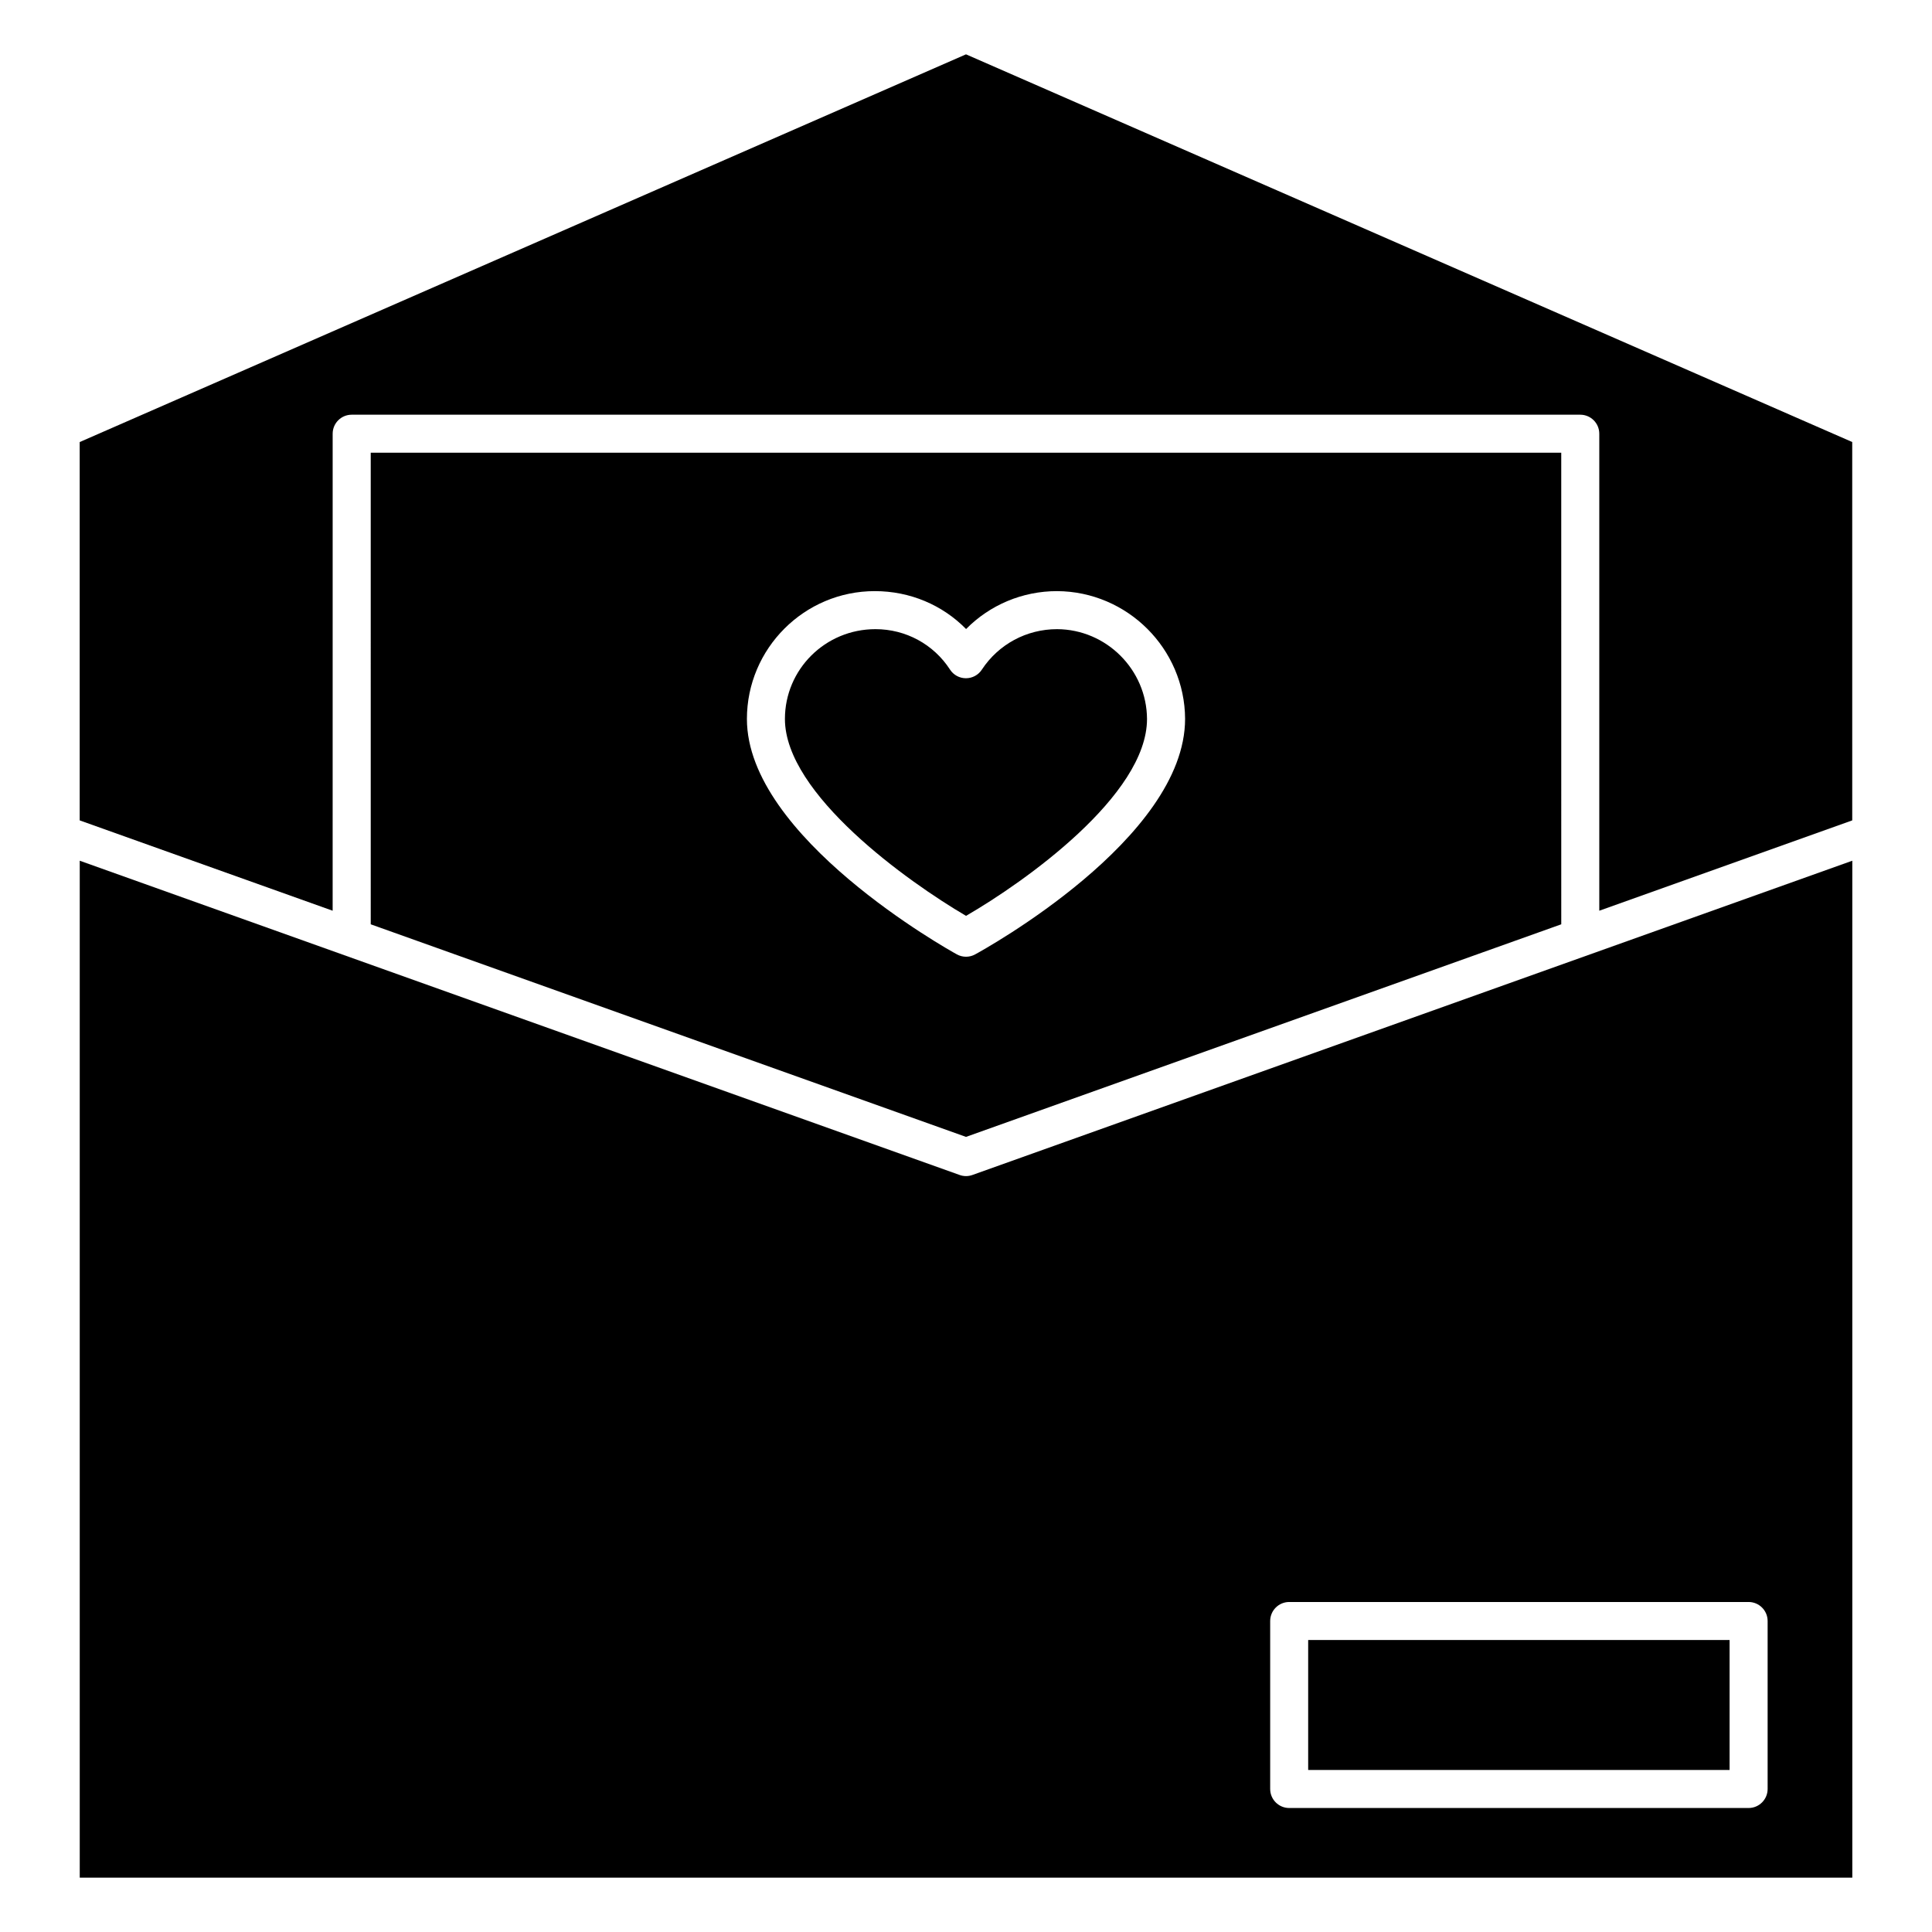
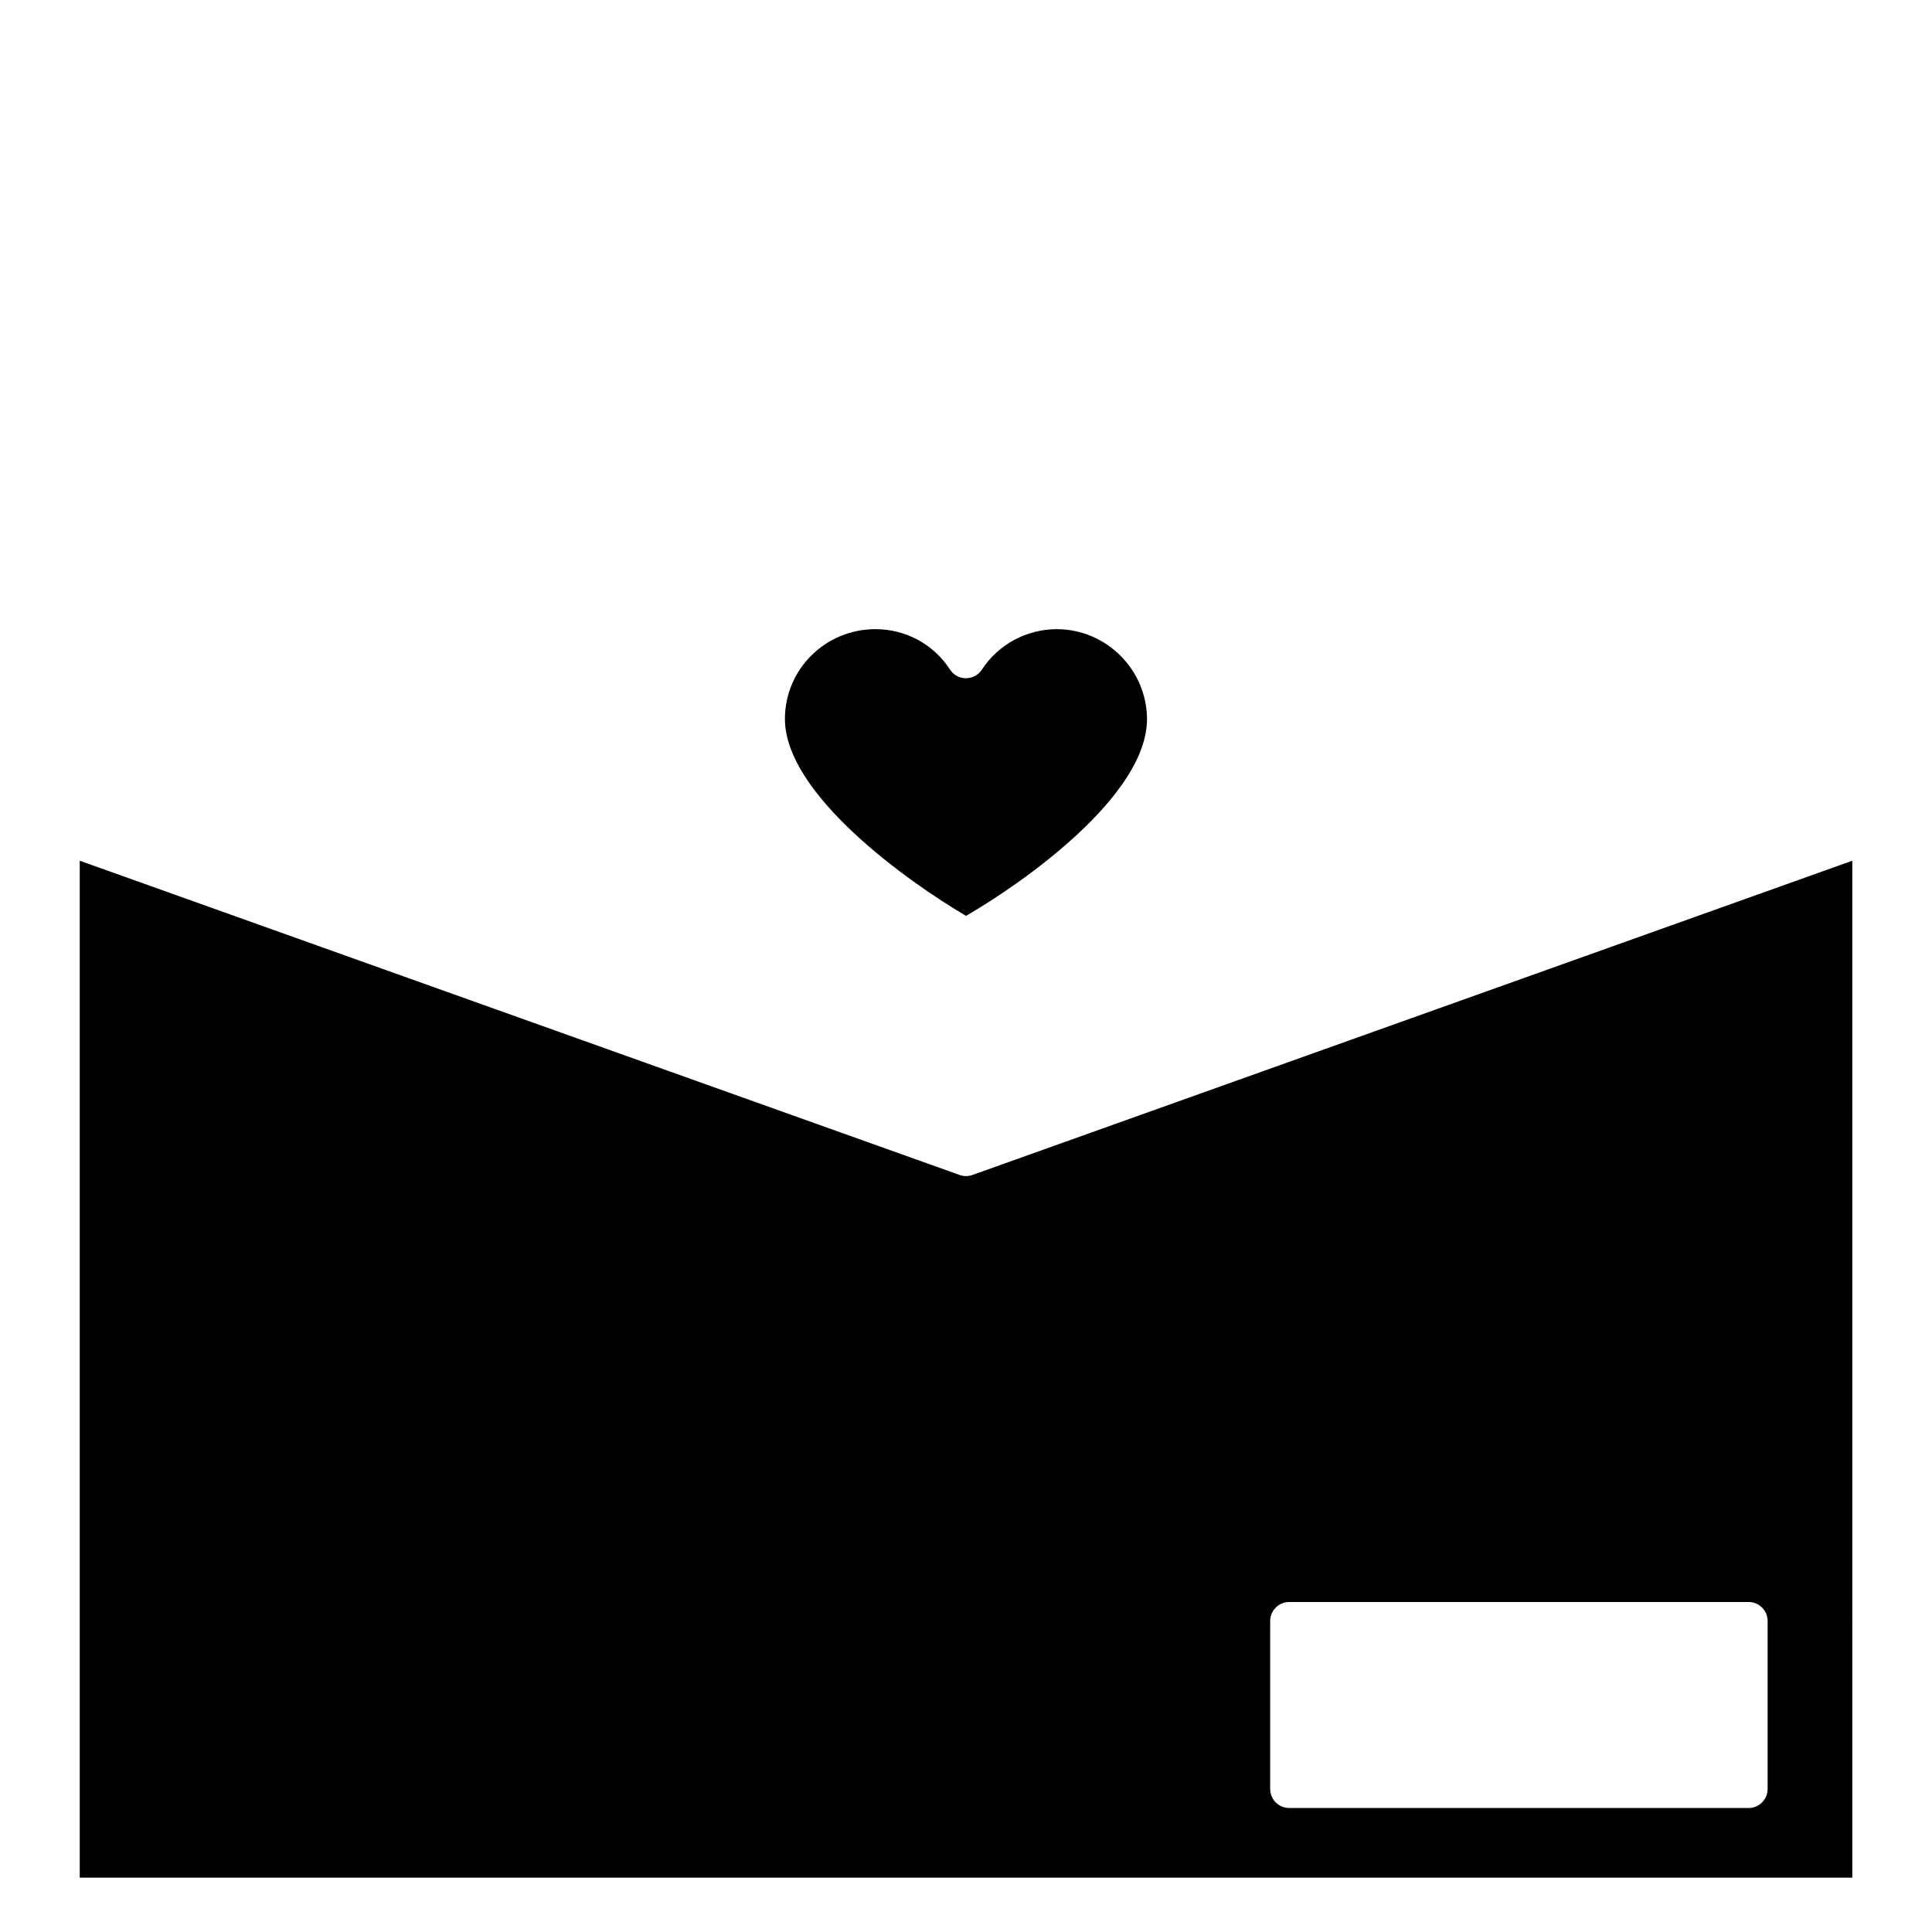
<svg xmlns="http://www.w3.org/2000/svg" fill="#000000" width="800px" height="800px" version="1.1" viewBox="144 144 512 512">
  <g>
    <path d="m634.88 372.1-233.18 83.281c-1.09 0.395-2.297 0.395-3.387 0l-233.18-83.281v269.49h469.75zm-22.441 246c0 2.769-2.258 5.039-5.039 5.039h-121.75c-2.781 0-5.039-2.266-5.039-5.039v-44.516c0-2.769 2.258-5.039 5.039-5.039h121.75c2.781 0 5.039 2.266 5.039 5.039z" />
-     <path d="m490.68 578.62h111.68v34.441h-111.68z" />
    <path d="m400.01 386.71c15.367-8.879 47.961-31.91 47.961-52.176-0.07-13.047-10.75-23.738-23.832-23.801-8.09 0-15.527 4.012-19.941 10.73-0.926 1.422-2.519 2.277-4.211 2.277h-0.012c-1.703 0-3.293-0.867-4.211-2.297-4.352-6.711-11.738-10.711-19.75-10.711-13.332 0-24 10.68-24 23.801 0.004 19.941 32.629 43.18 47.996 52.176z" />
-     <path d="m634.88 261.15-234.88-102.75-234.88 102.75v100.26l67.035 23.941 0.004-126.41c0-2.781 2.258-5.039 5.039-5.039h325.59c2.781 0 5.039 2.258 5.039 5.039v126.41l67.035-23.941-0.004-100.26z" />
-     <path d="m242.25 388.95 157.75 56.336 157.75-56.336-0.004-124.98h-315.5zm133.58-88.297c9.32 0 17.938 3.668 24.191 10.047 6.297-6.379 14.922-10.047 24.102-10.047 18.66 0.09 33.848 15.277 33.938 33.855 0 31.781-53.375 61.184-55.652 62.422-0.746 0.414-1.582 0.613-2.41 0.613-0.836 0-1.684-0.211-2.438-0.637-2.277-1.25-55.621-31.066-55.621-62.371 0.008-18.688 15.211-33.883 33.891-33.883z" />
  </g>
</svg>